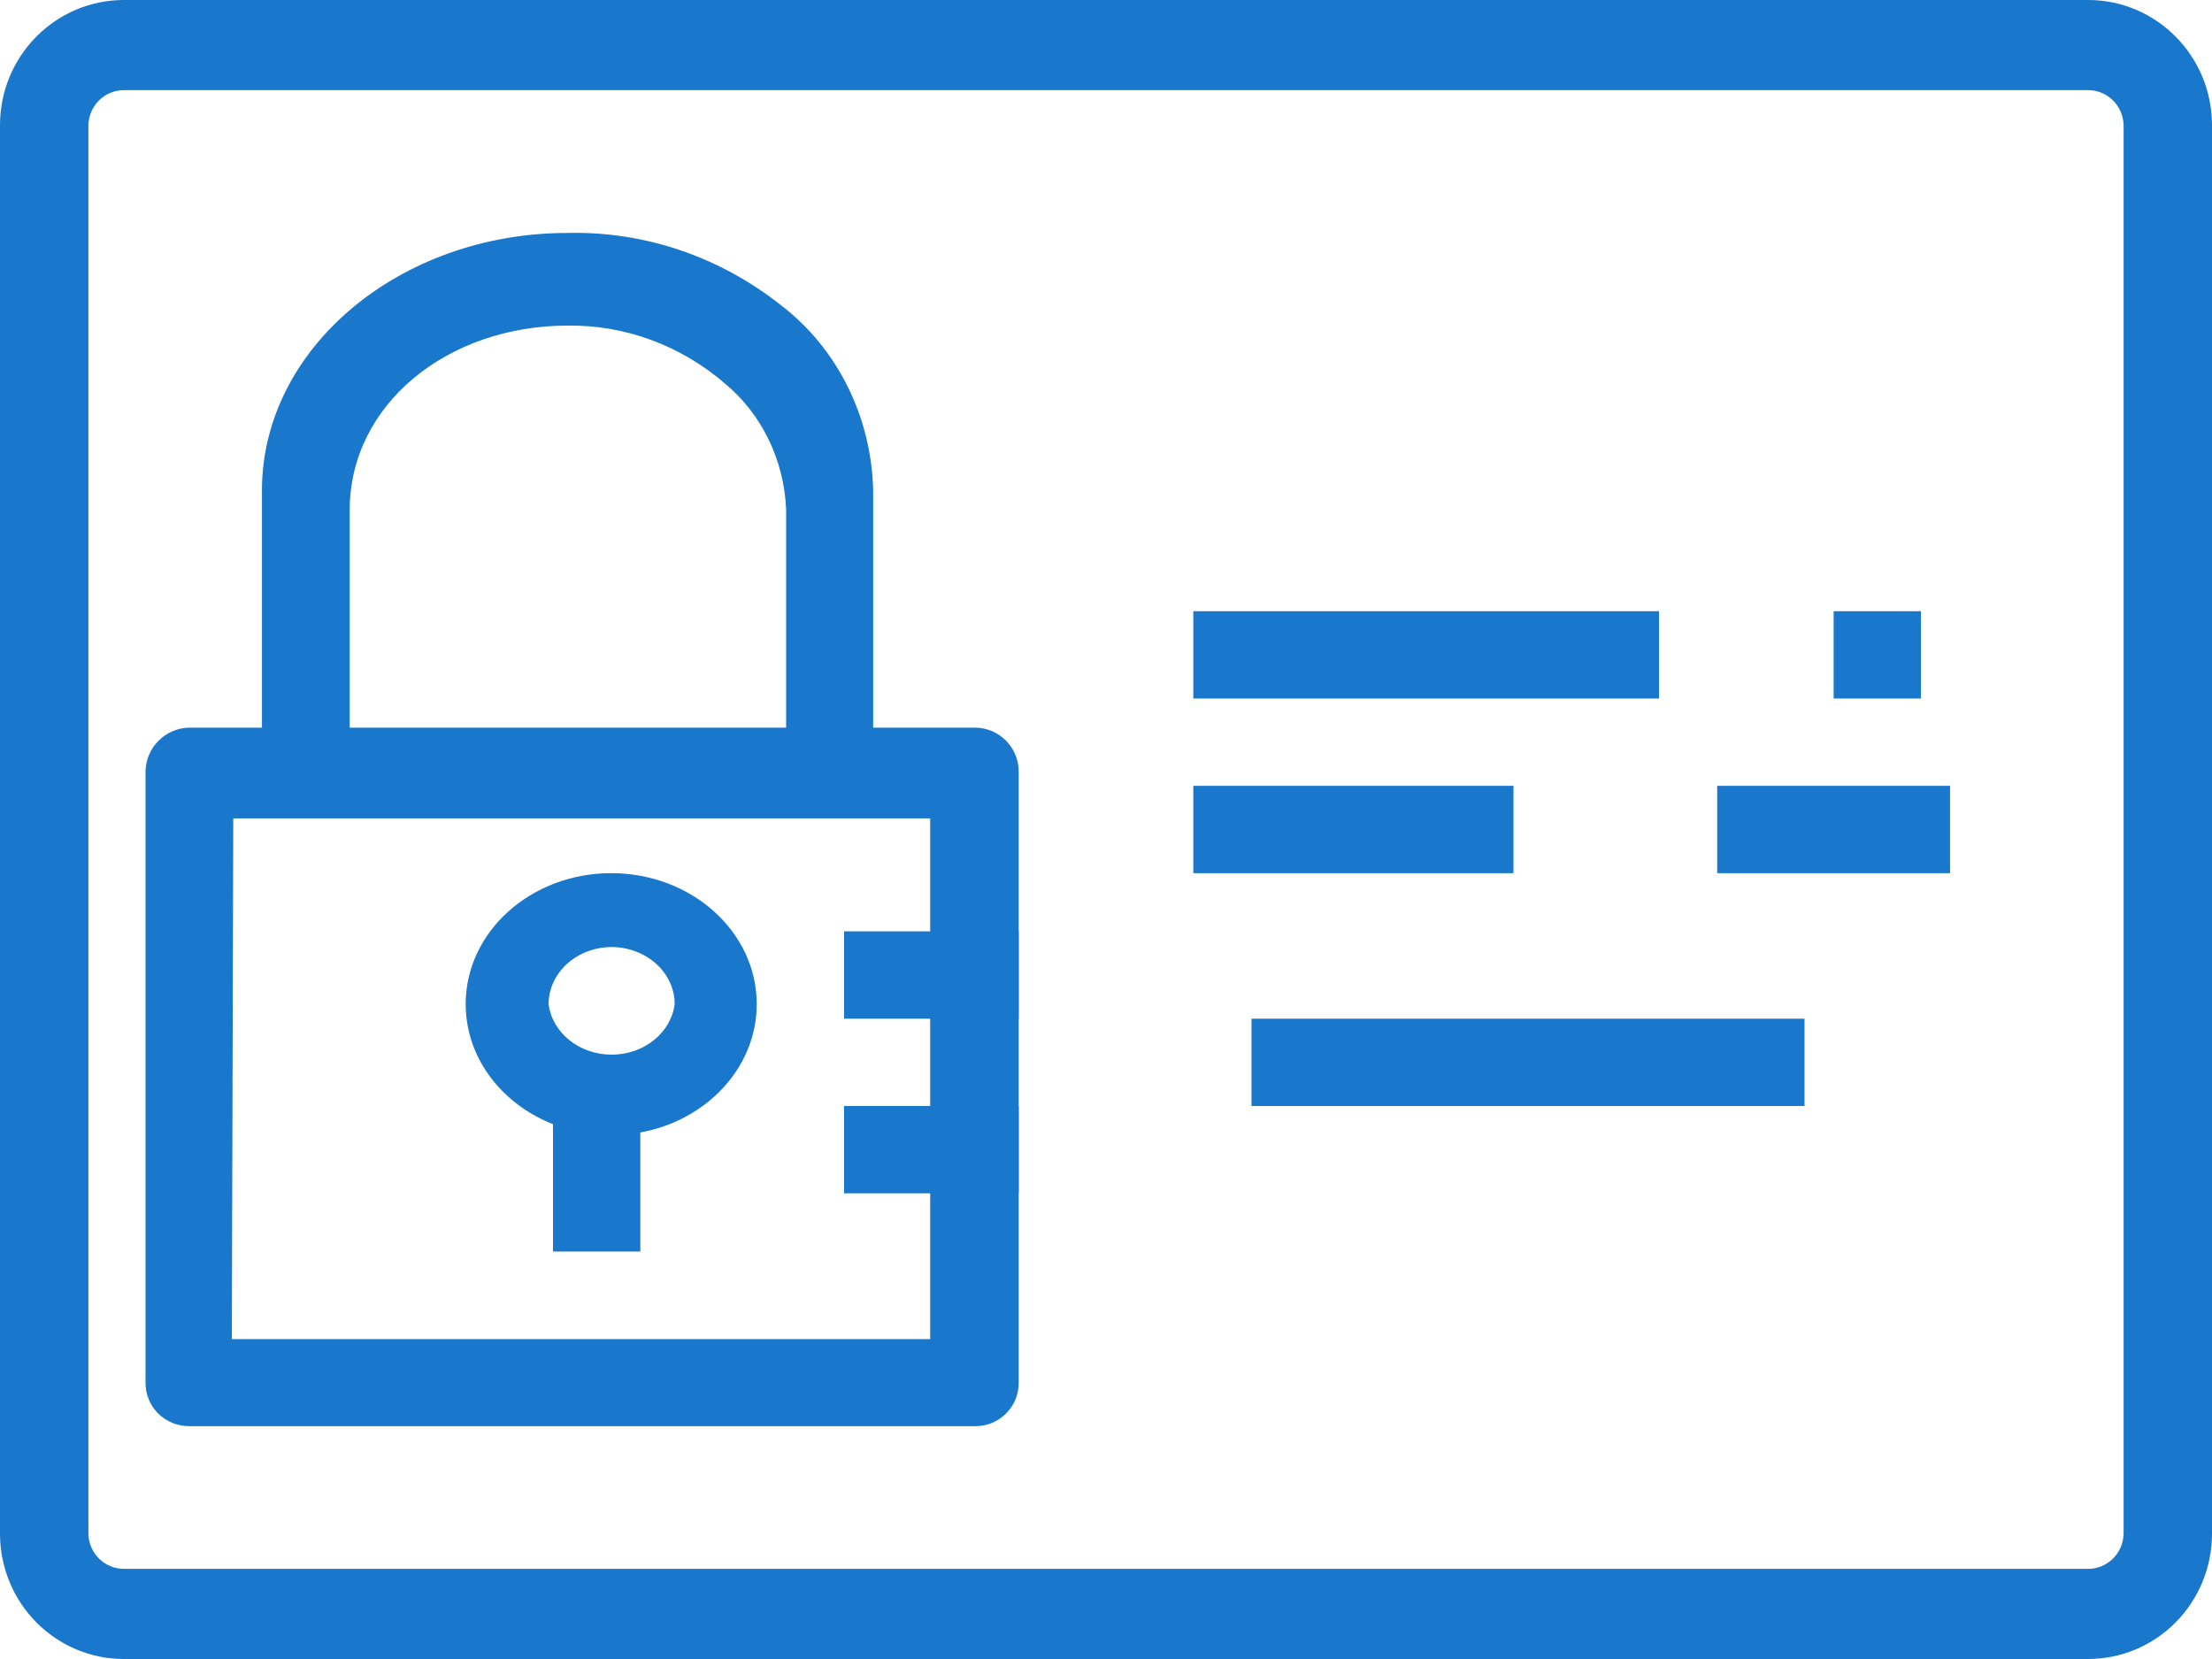
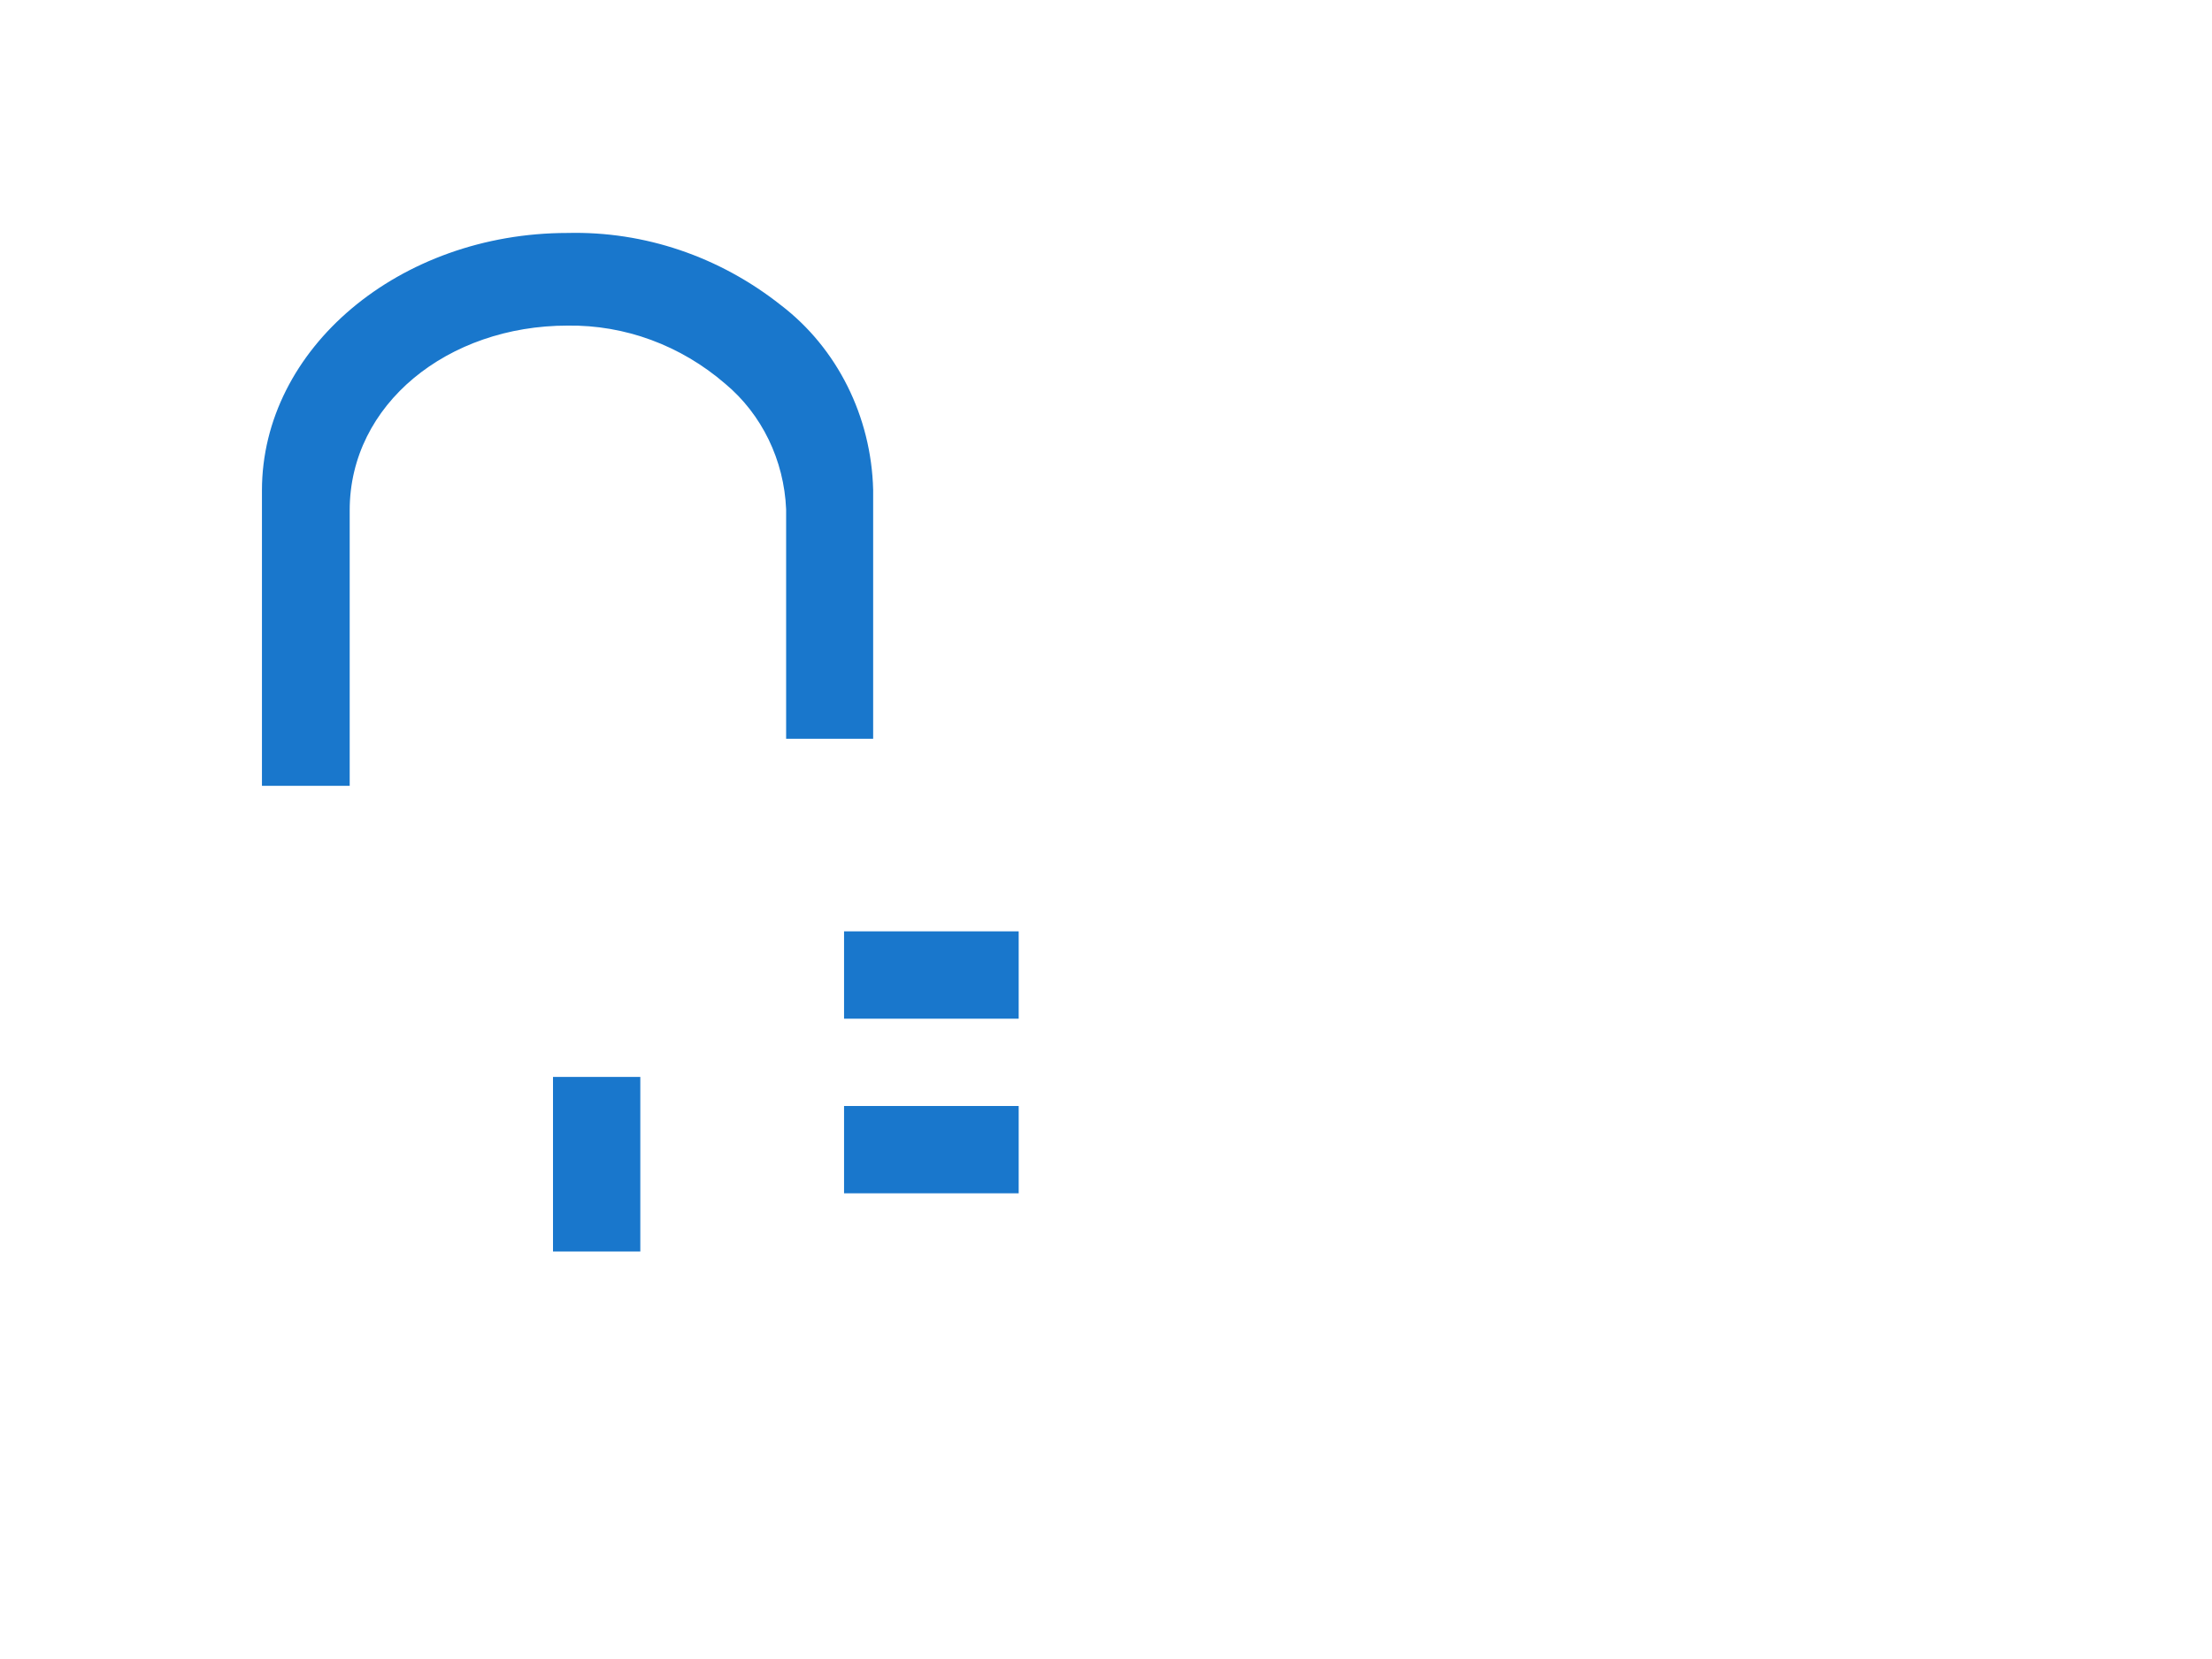
<svg xmlns="http://www.w3.org/2000/svg" width="76" height="57" viewBox="0 0 76 57">
  <g fill="#1977CC">
-     <path d="M71.743 57H4.257c-1.13 0-2.212-.453-3.01-1.26C.448 54.931 0 53.837 0 52.695V4.304C0 1.927 1.906 0 4.257 0h67.486C74.094 0 76 1.927 76 4.304v48.392c0 1.142-.448 2.236-1.247 3.043-.798.808-1.88 1.261-3.01 1.261zM4.257 3.097c-.664 0-1.206.536-1.22 1.207v48.392c.014.671.556 1.207 1.22 1.207h67.486c.664 0 1.206-.536 1.22-1.207V4.304c-.014-.671-.556-1.207-1.22-1.207H4.257z" />
-     <path d="M41 21H57V24H41zM63 21H66V24H63zM33.518 49H6.508c-.402.004-.788-.153-1.074-.435-.278-.278-.434-.654-.434-1.048V26.508c.014-.827.68-1.494 1.508-1.508h27.01c.823.014 1.482.685 1.482 1.508v21.01c0 .818-.664 1.482-1.482 1.482zM7.964 46.01H31.96V28.117H8.015l-.05 17.891z" />
    <path d="M12.015 27H9V16.854c0-4.884 4.726-8.85 10.5-8.85 2.638-.064 5.22.81 7.332 2.482 1.933 1.477 3.104 3.822 3.168 6.341v8.554h-2.99v-7.88c-.07-1.692-.835-3.268-2.094-4.317-1.527-1.318-3.444-2.025-5.416-1.997-4.113 0-7.485 2.699-7.485 6.342V27zM19 37H22V43H19zM29 32H35V35H29zM29 38H35V41H29z" />
-     <path d="M21 39c-2.761 0-5-2.015-5-4.5s2.239-4.5 5-4.5 5 2.015 5 4.5-2.239 4.5-5 4.5zm0-6.462c-1.193.014-2.151.888-2.151 1.962.127.99 1.059 1.736 2.166 1.736 1.106 0 2.038-.746 2.165-1.736 0-1.084-.976-1.962-2.18-1.962zM41 27H52V30H41zM59 27H67V30H59zM43 35H62V38H43z" />
  </g>
</svg>